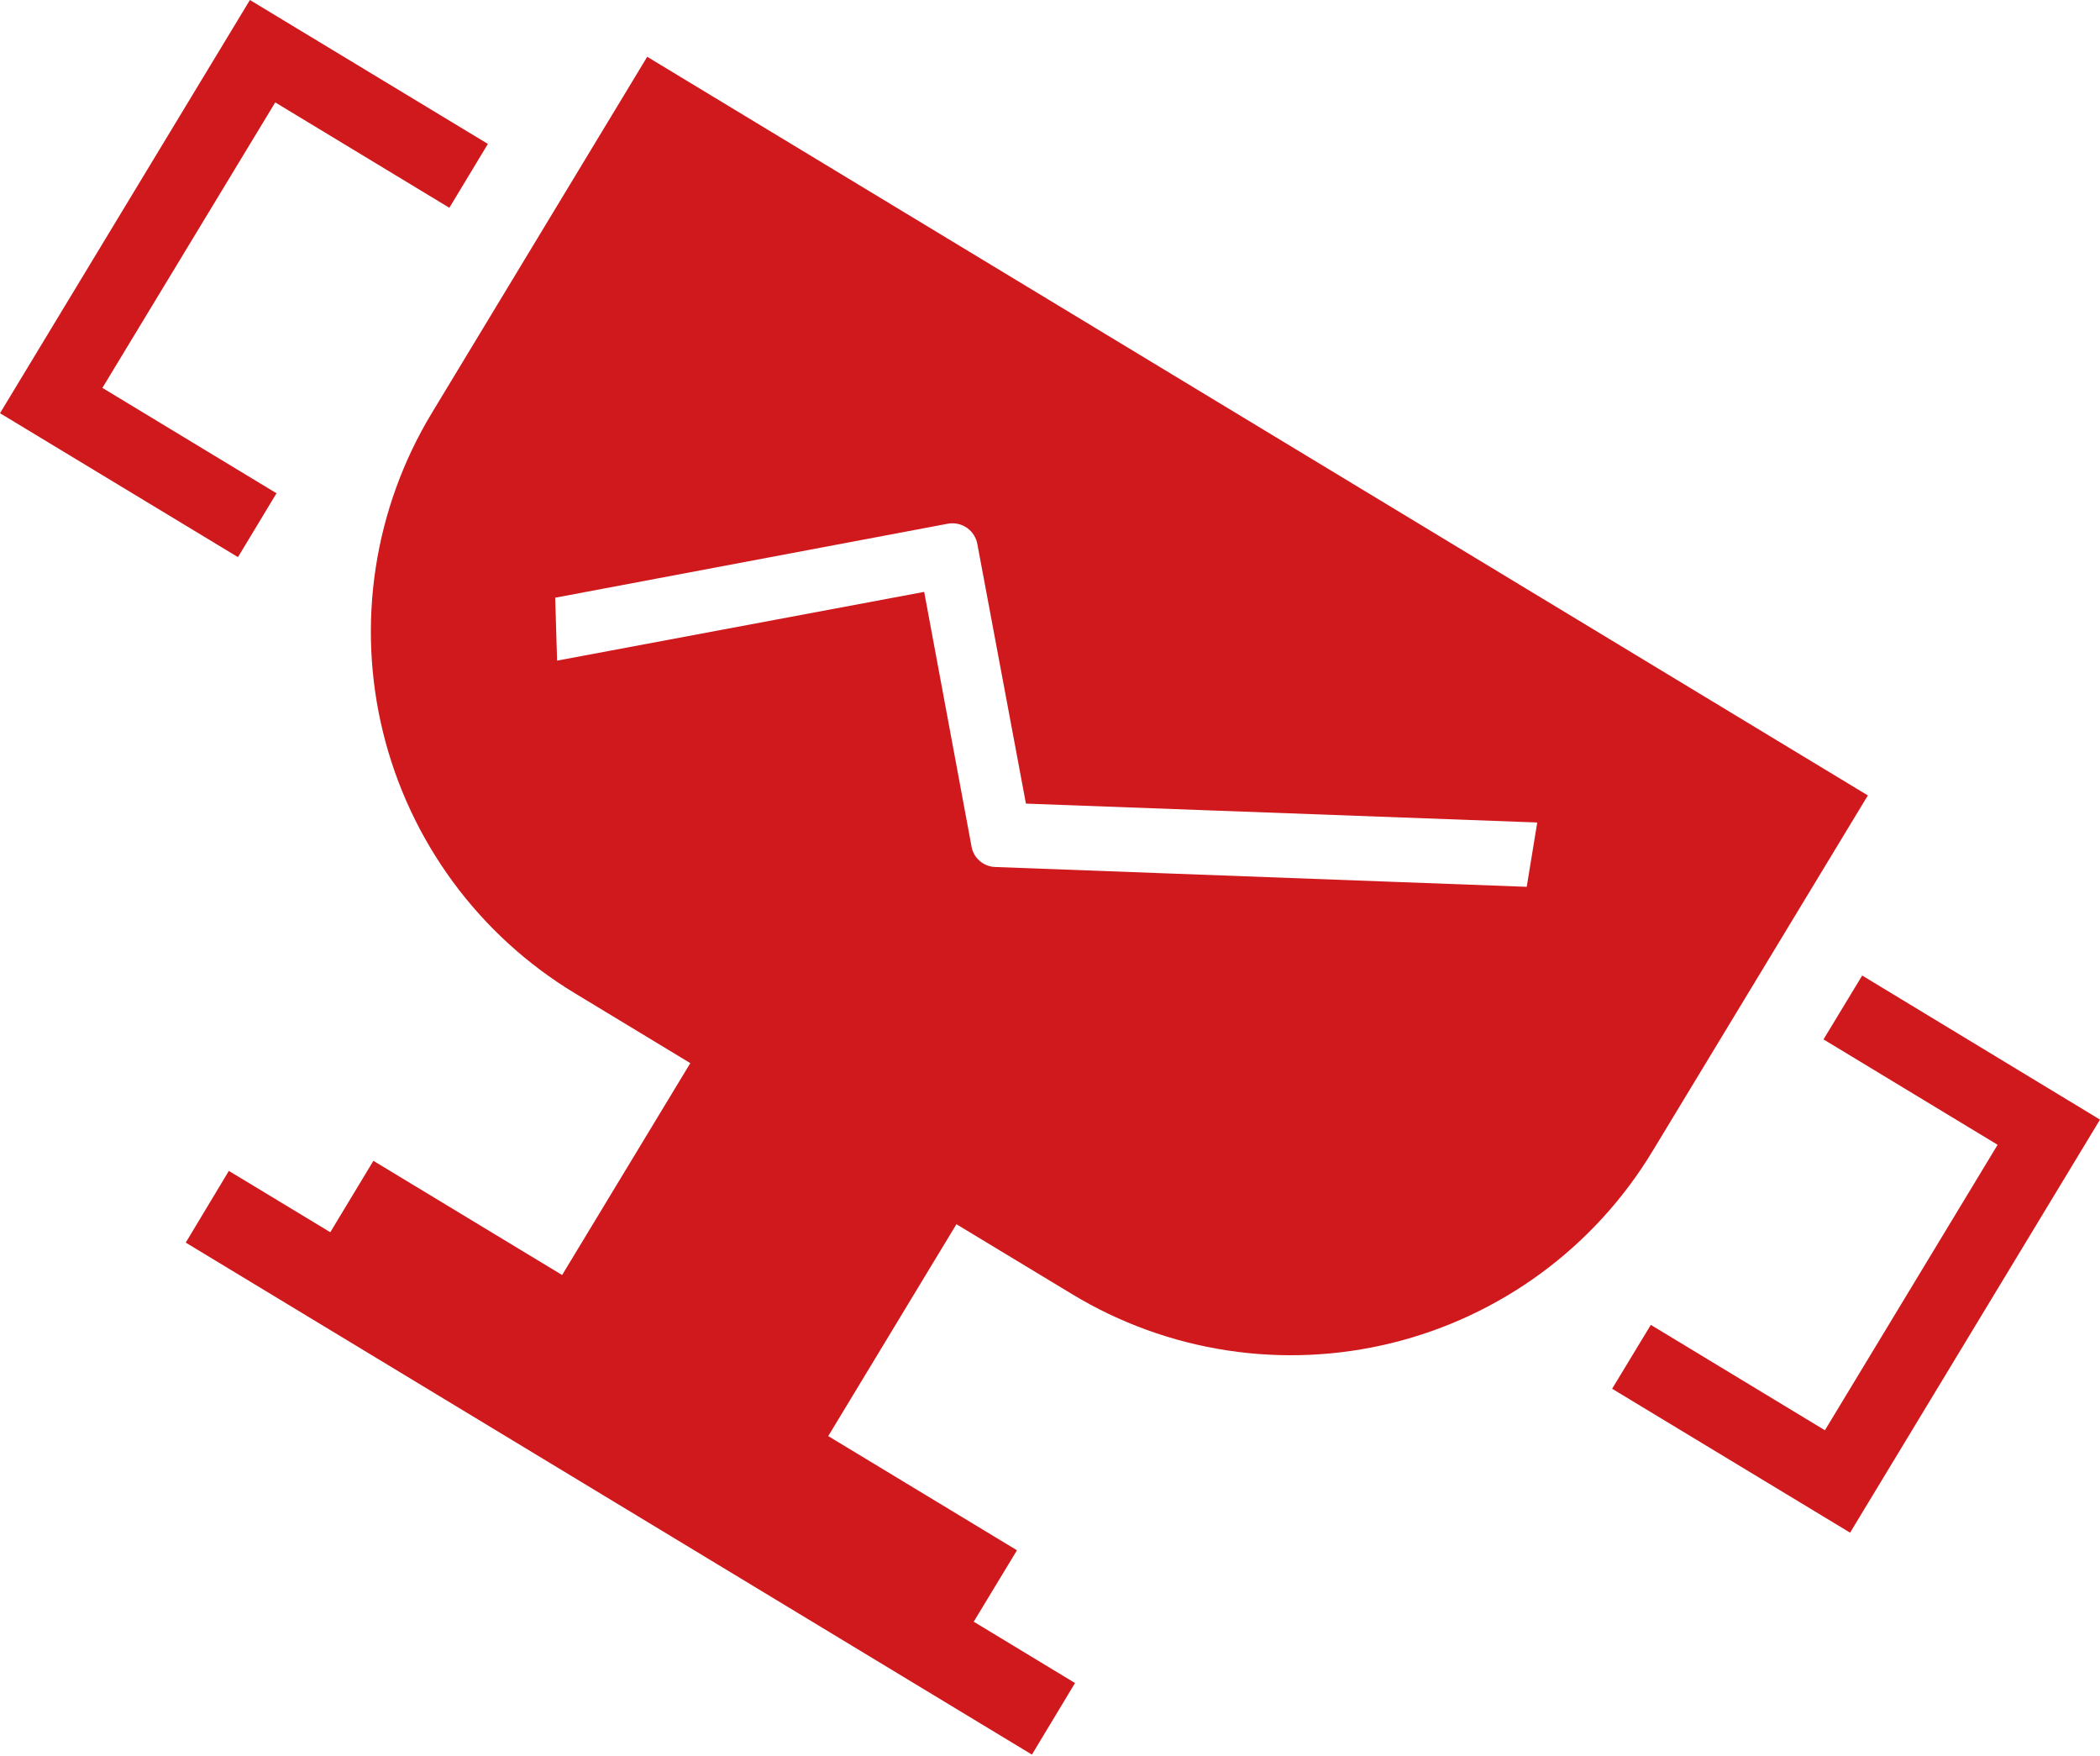
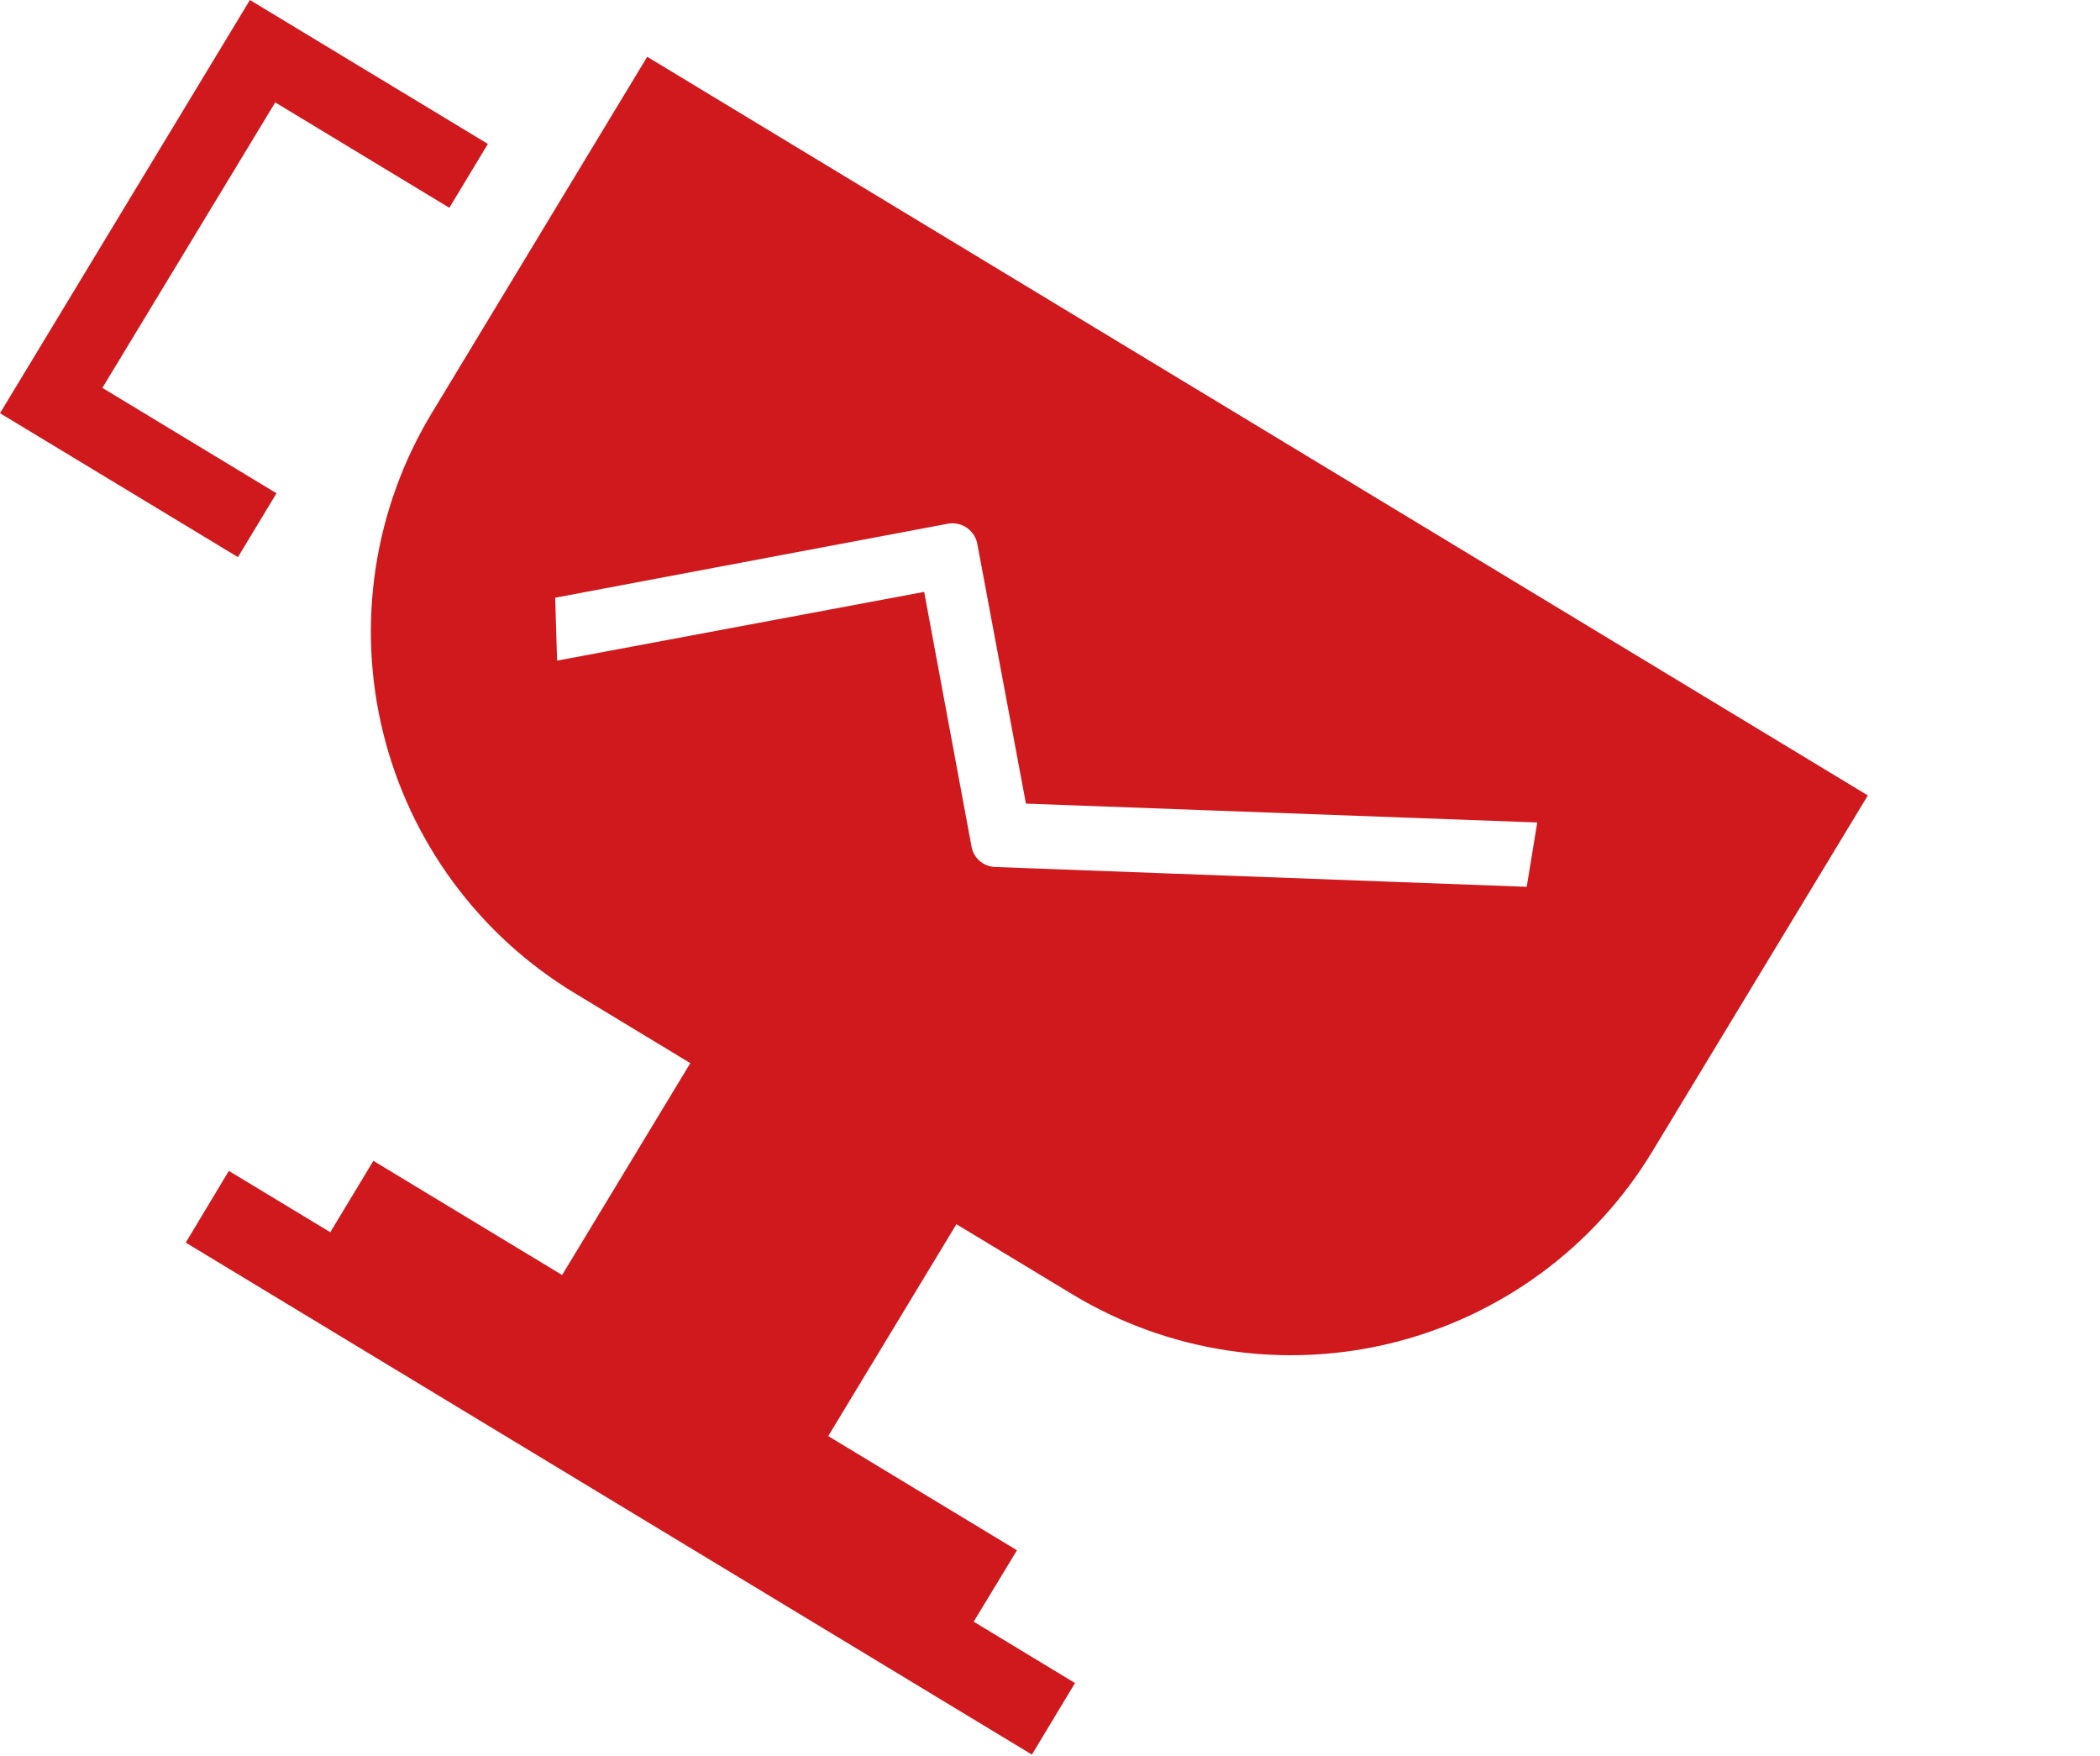
<svg xmlns="http://www.w3.org/2000/svg" width="512" height="428" viewBox="0 0 512 428" fill="none">
  <path d="M58.018 135.803L0 100.721L60.932 0L118.95 35.082L109.555 50.648L67.106 24.96L24.963 94.548L67.413 120.237L58.018 135.803Z" fill="#D0191D" />
-   <path d="M451.068 373.593L393.05 338.511L402.483 322.944L444.932 348.633L487.037 279.044L444.587 253.356L454.02 237.79L512 272.91L451.068 373.593Z" fill="#D0191D" />
  <path d="M157.795 13.841L105.299 100.645C98.295 112.217 93.64 125.056 91.599 138.427C89.558 151.799 90.172 165.441 93.405 178.576C96.639 191.71 102.428 204.079 110.443 214.976C118.458 225.873 128.542 235.084 140.118 242.084L168.302 259.145L137.05 310.79L91.034 282.955L80.527 300.362L55.794 285.409L45.287 302.892L251.59 427.692L262.097 410.246L237.402 395.294L247.947 377.887L201.932 350.051L233.184 298.406L261.407 315.468C272.981 322.471 285.821 327.126 299.195 329.166C312.568 331.207 326.213 330.593 339.349 327.36C352.485 324.127 364.856 318.339 375.755 310.325C386.653 302.311 395.866 292.229 402.866 280.655L455.401 193.889L157.795 13.841ZM242.656 211.334C241.224 211.294 239.854 210.748 238.787 209.794C237.72 208.839 237.026 207.538 236.827 206.12L225.323 144.276L135.823 161.031L135.363 145.695L230.998 127.675C231.819 127.51 232.664 127.513 233.483 127.685C234.302 127.856 235.077 128.193 235.762 128.673C236.447 129.154 237.028 129.768 237.468 130.48C237.908 131.191 238.199 131.985 238.322 132.813L250.133 195.883L374.797 200.484L372.228 216.165L242.656 211.334Z" fill="#D0191D" />
</svg>